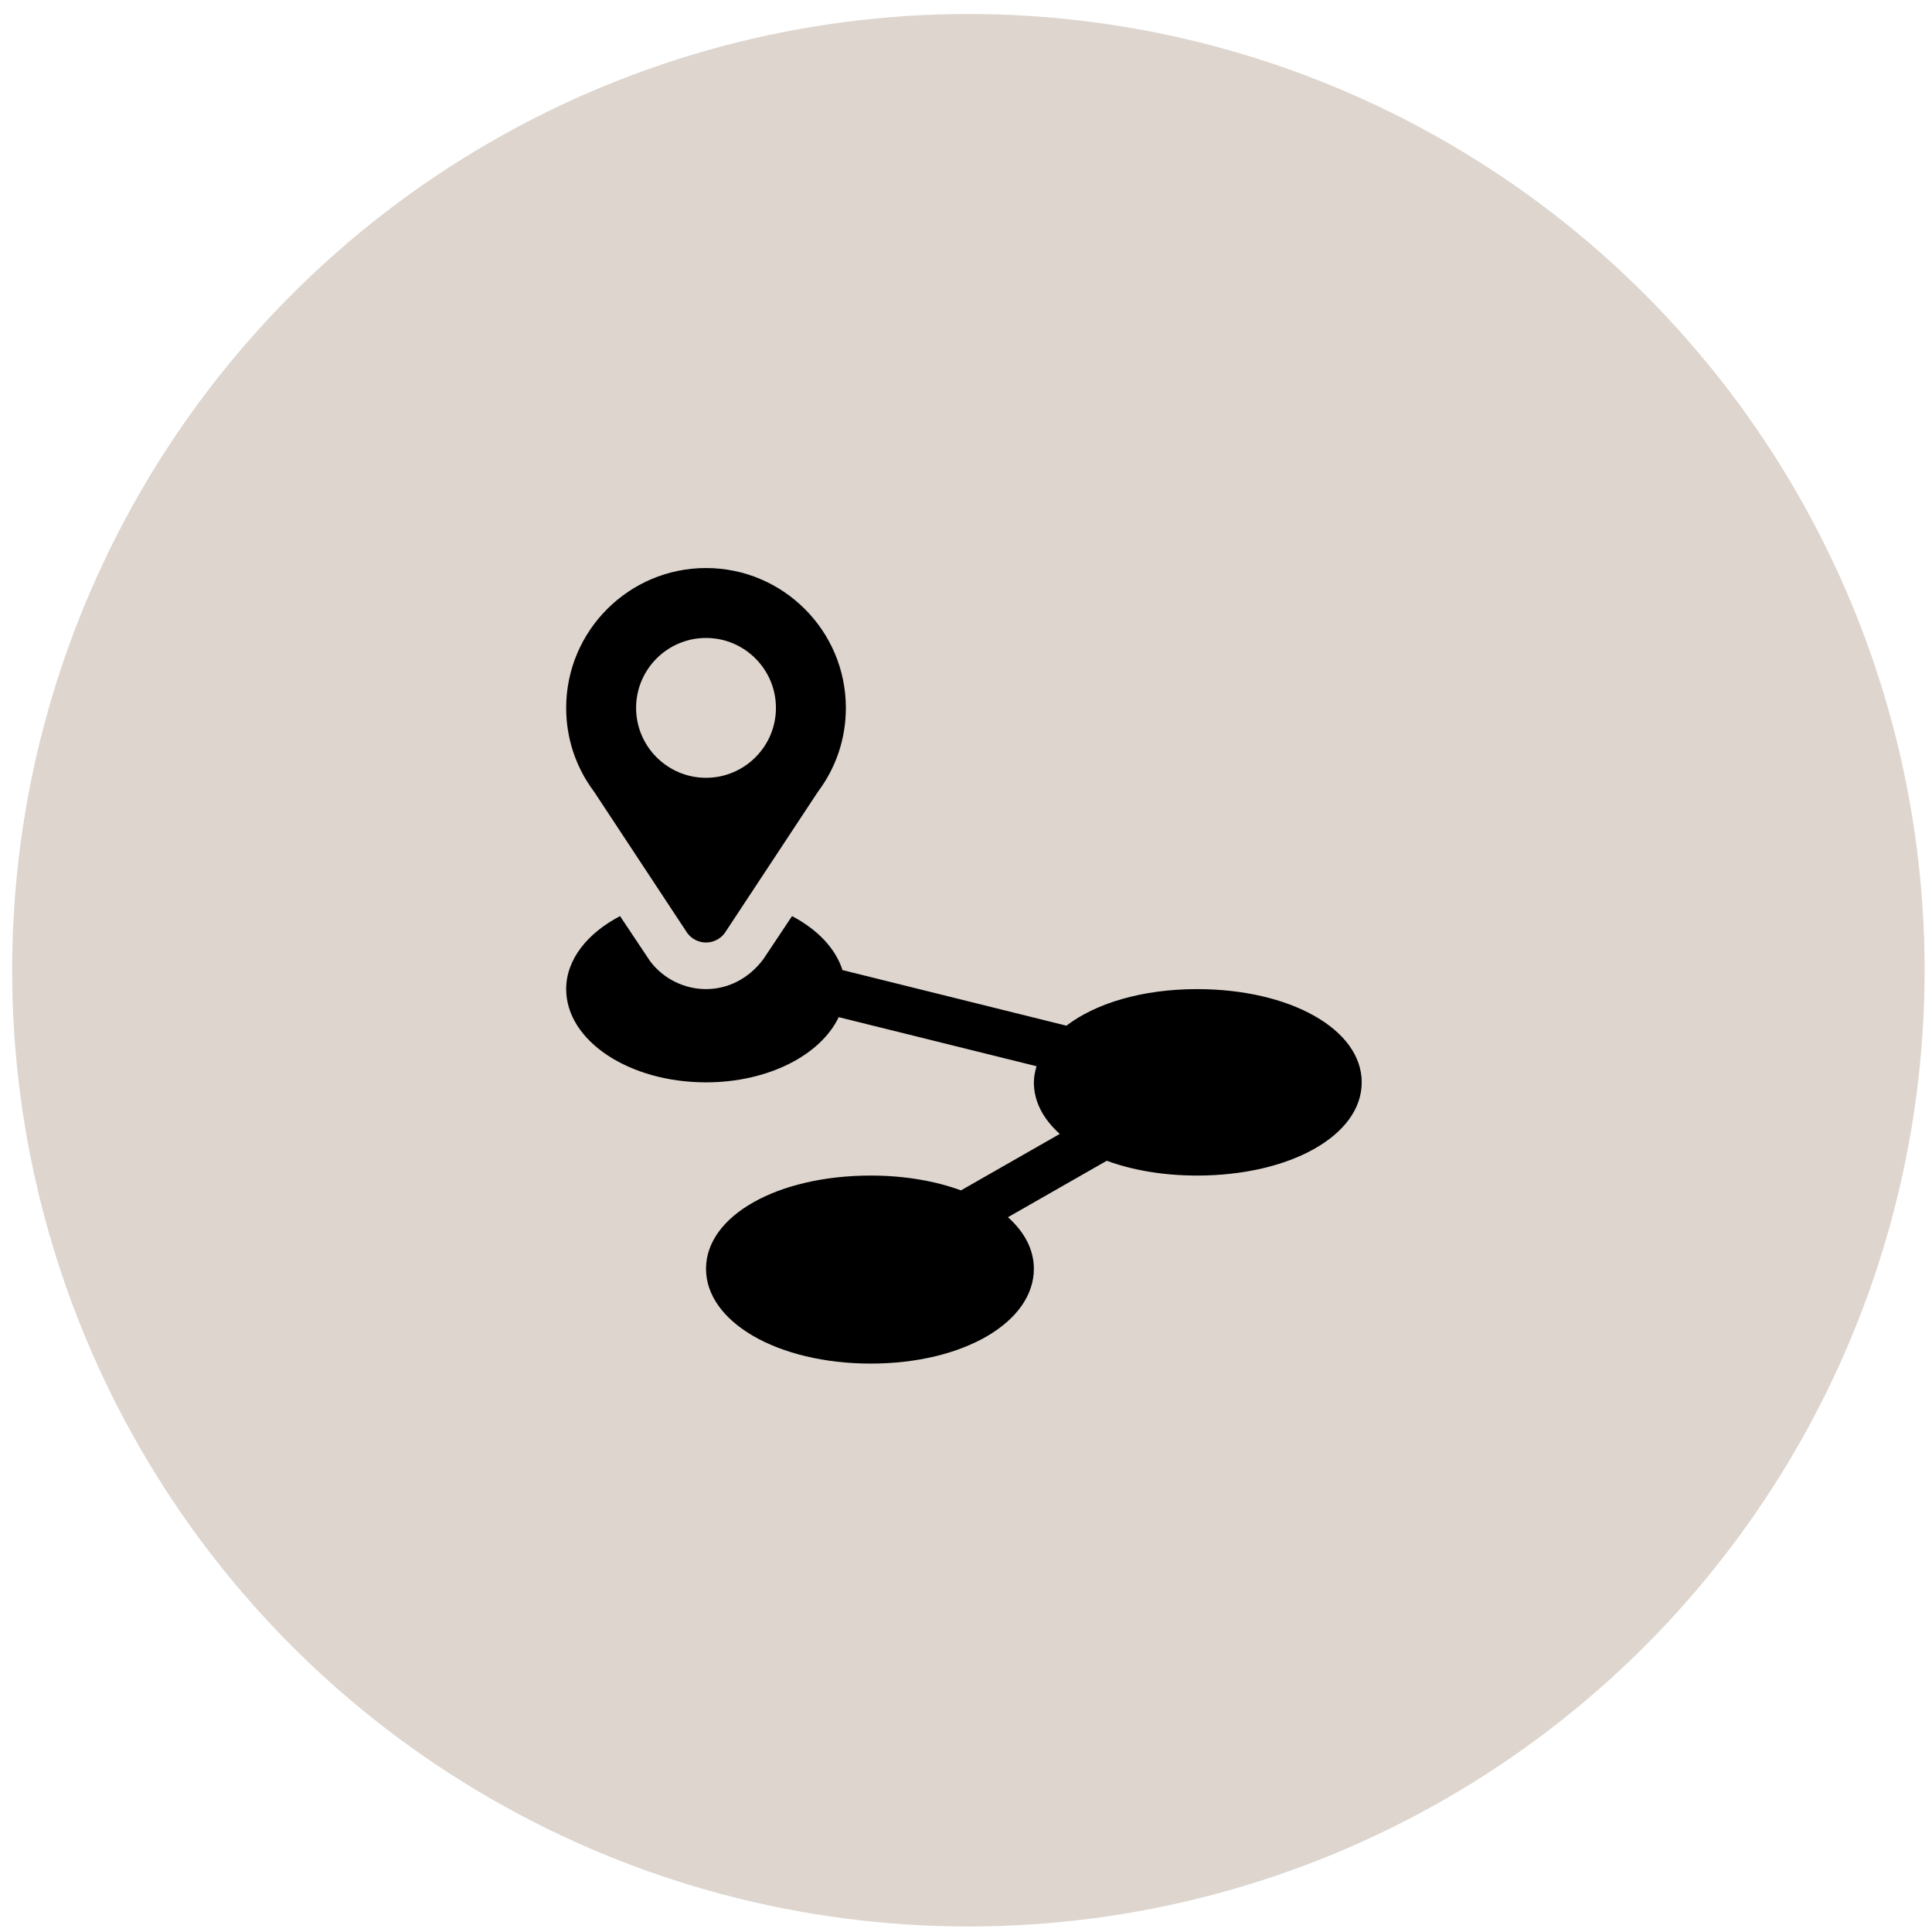
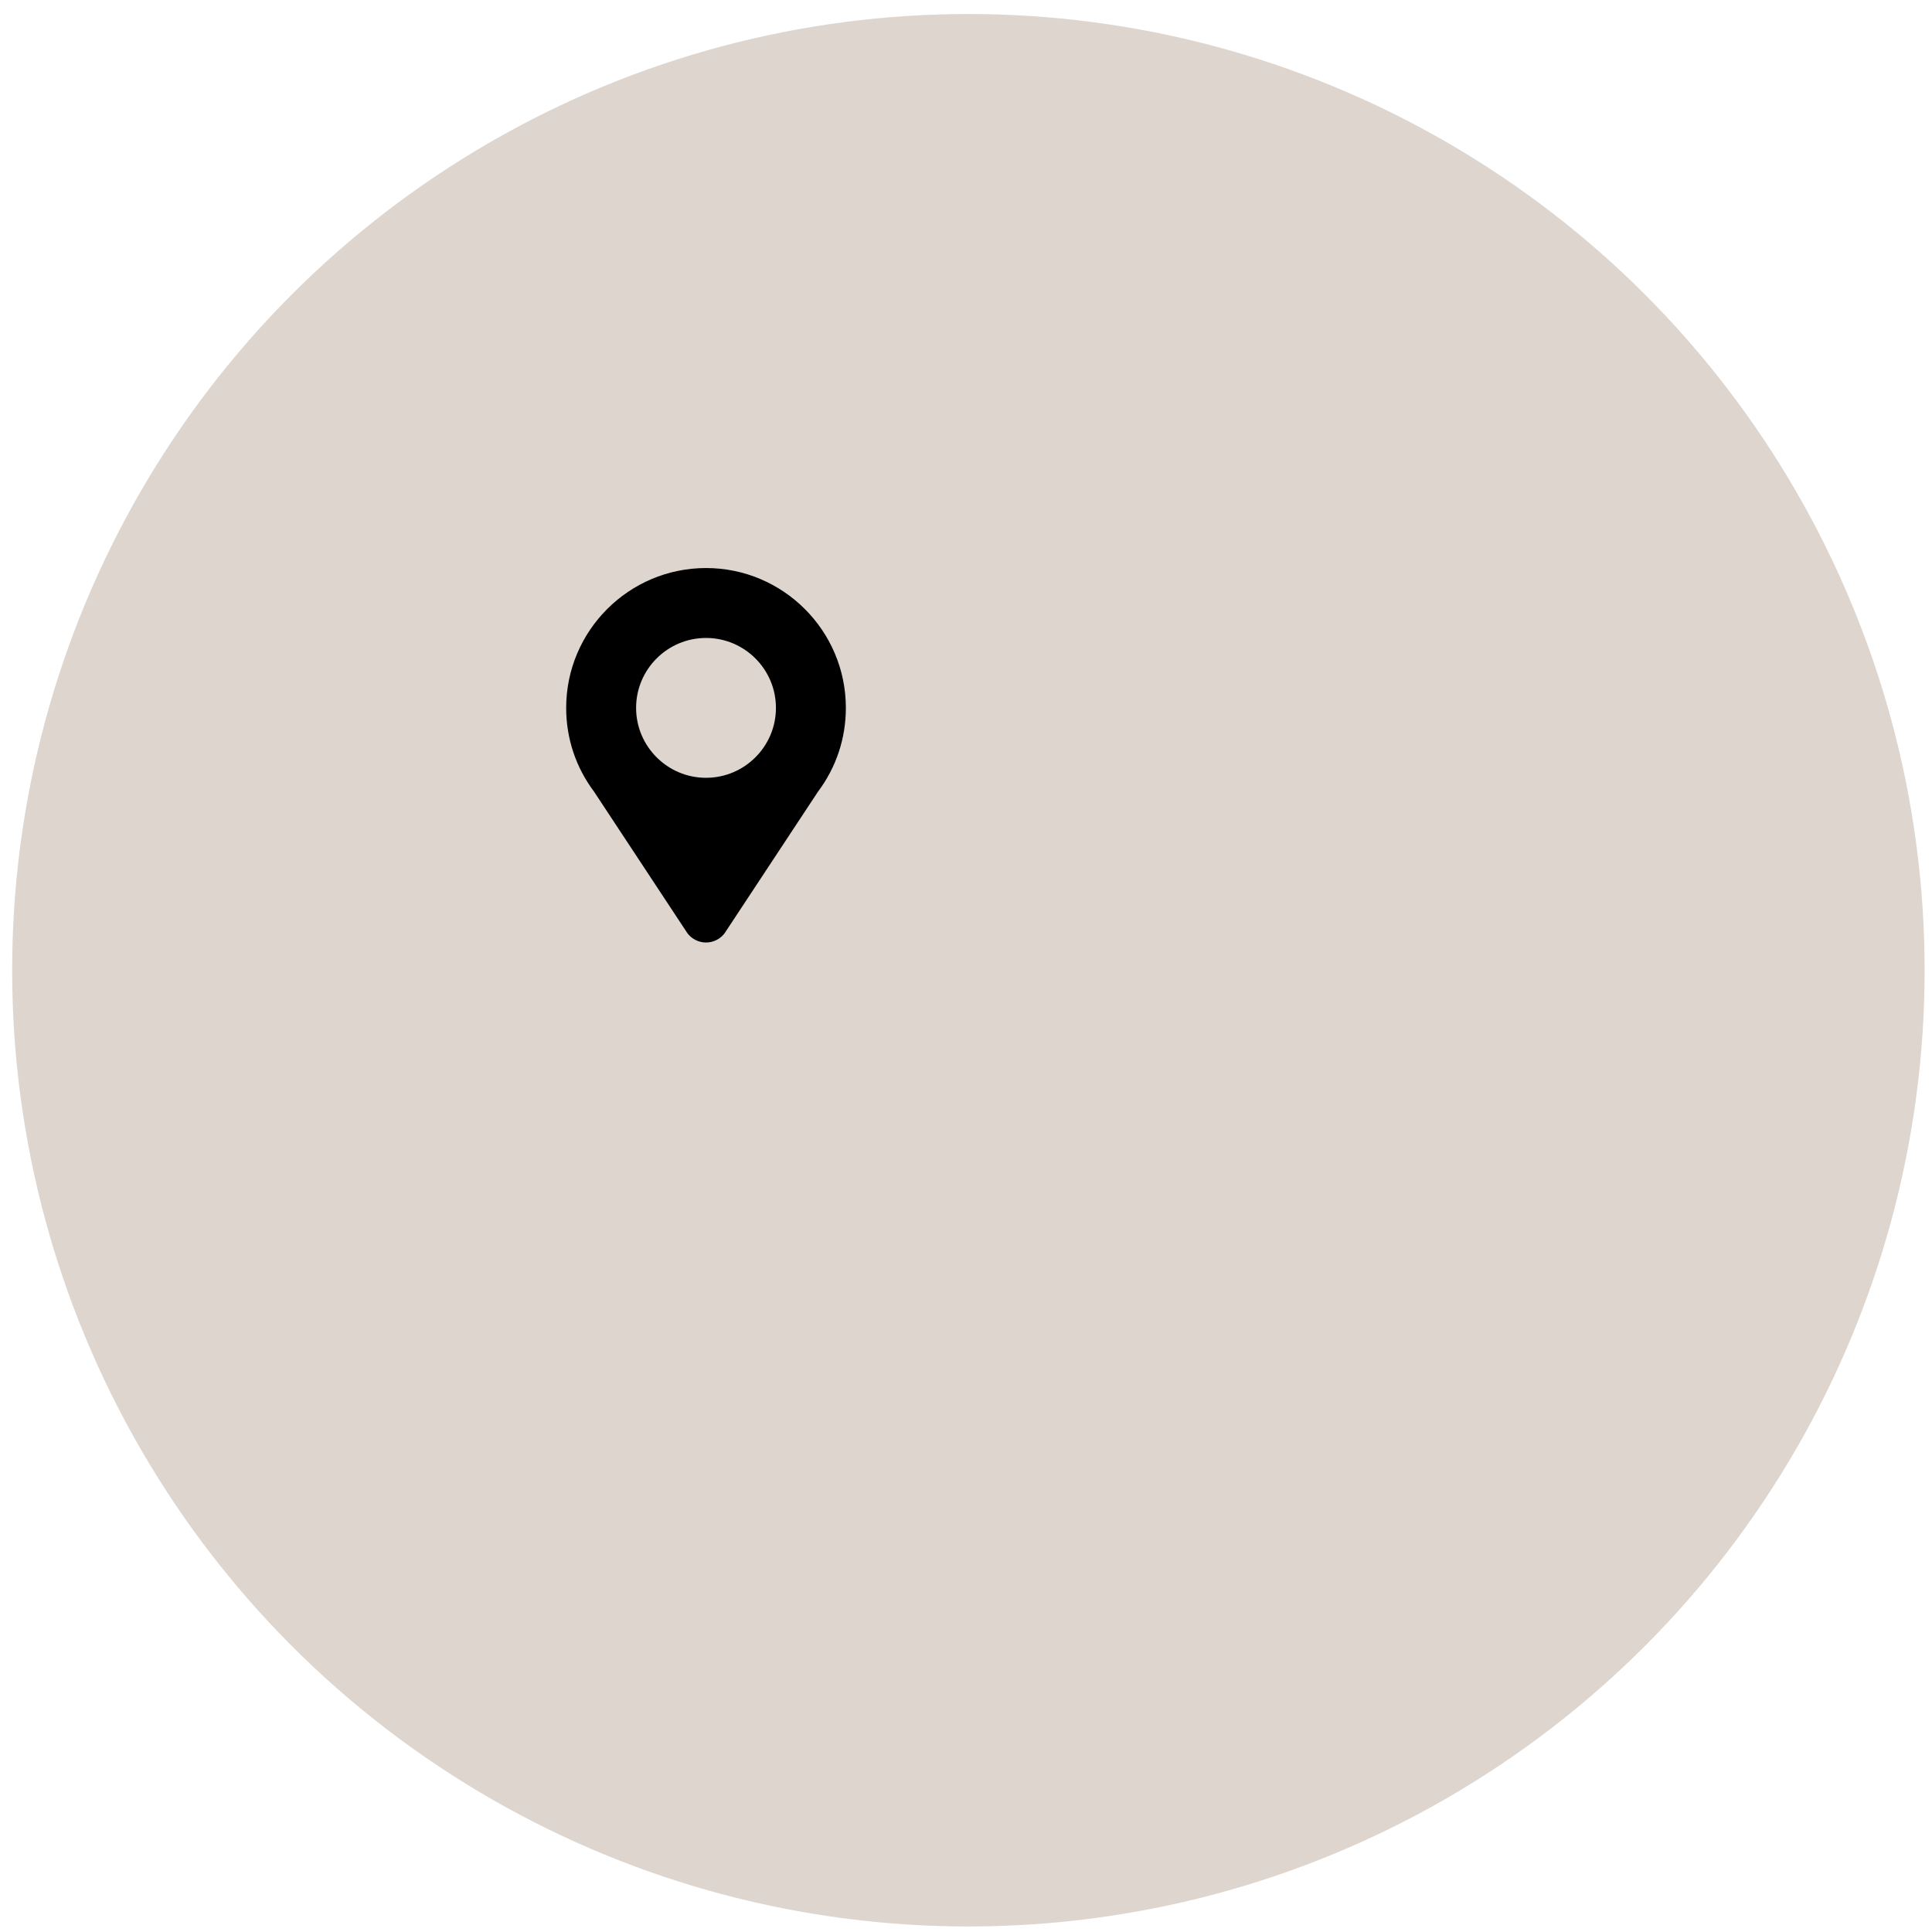
<svg xmlns="http://www.w3.org/2000/svg" width="136" height="136" viewBox="0 0 136 136" fill="none">
  <circle cx="68.168" cy="68.299" r="67.312" fill="#56310D" fill-opacity="0.2" />
  <g clip-path="url(#clip0_1135_3521)">
-     <path d="M84.262 69.627C80.398 69.627 77.127 70.627 75.068 72.201L59.305 68.287C58.816 66.756 57.539 65.425 55.754 64.488L53.742 67.509C52.715 68.89 51.242 69.627 49.699 69.627C48.156 69.627 46.684 68.89 45.759 67.655L43.646 64.488C41.355 65.689 39.855 67.533 39.855 69.627C39.855 73.251 44.263 76.19 49.699 76.19C54.097 76.19 57.777 74.254 59.039 71.601L72.966 75.056C72.862 75.425 72.778 75.799 72.778 76.19C72.778 77.555 73.449 78.792 74.602 79.82L67.647 83.795C65.848 83.136 63.682 82.752 61.293 82.752C54.746 82.752 49.699 85.573 49.699 89.315C49.699 93.056 54.746 95.987 61.293 95.987C67.84 95.987 72.777 93.056 72.777 89.315C72.777 87.949 72.106 86.712 70.953 85.684L77.908 81.71C79.707 82.369 81.873 82.752 84.262 82.752C90.808 82.752 95.856 79.931 95.856 76.19C95.856 72.448 90.808 69.627 84.262 69.627Z" fill="black" />
    <path d="M48.387 65.689C48.696 66.102 49.183 66.346 49.699 66.346C50.215 66.346 50.702 66.102 51.011 65.689L57.579 55.731C58.864 54.018 59.543 51.979 59.543 49.83C59.543 44.402 55.127 39.986 49.699 39.986C44.271 39.986 39.855 44.402 39.855 49.83C39.855 51.977 40.535 54.018 41.82 55.731L48.387 65.689ZM49.699 44.908C52.413 44.908 54.621 47.116 54.621 49.83C54.621 52.544 52.413 54.752 49.699 54.752C46.985 54.752 44.777 52.544 44.777 49.83C44.777 47.116 46.985 44.908 49.699 44.908Z" fill="black" />
  </g>
  <defs>

</defs>
</svg>